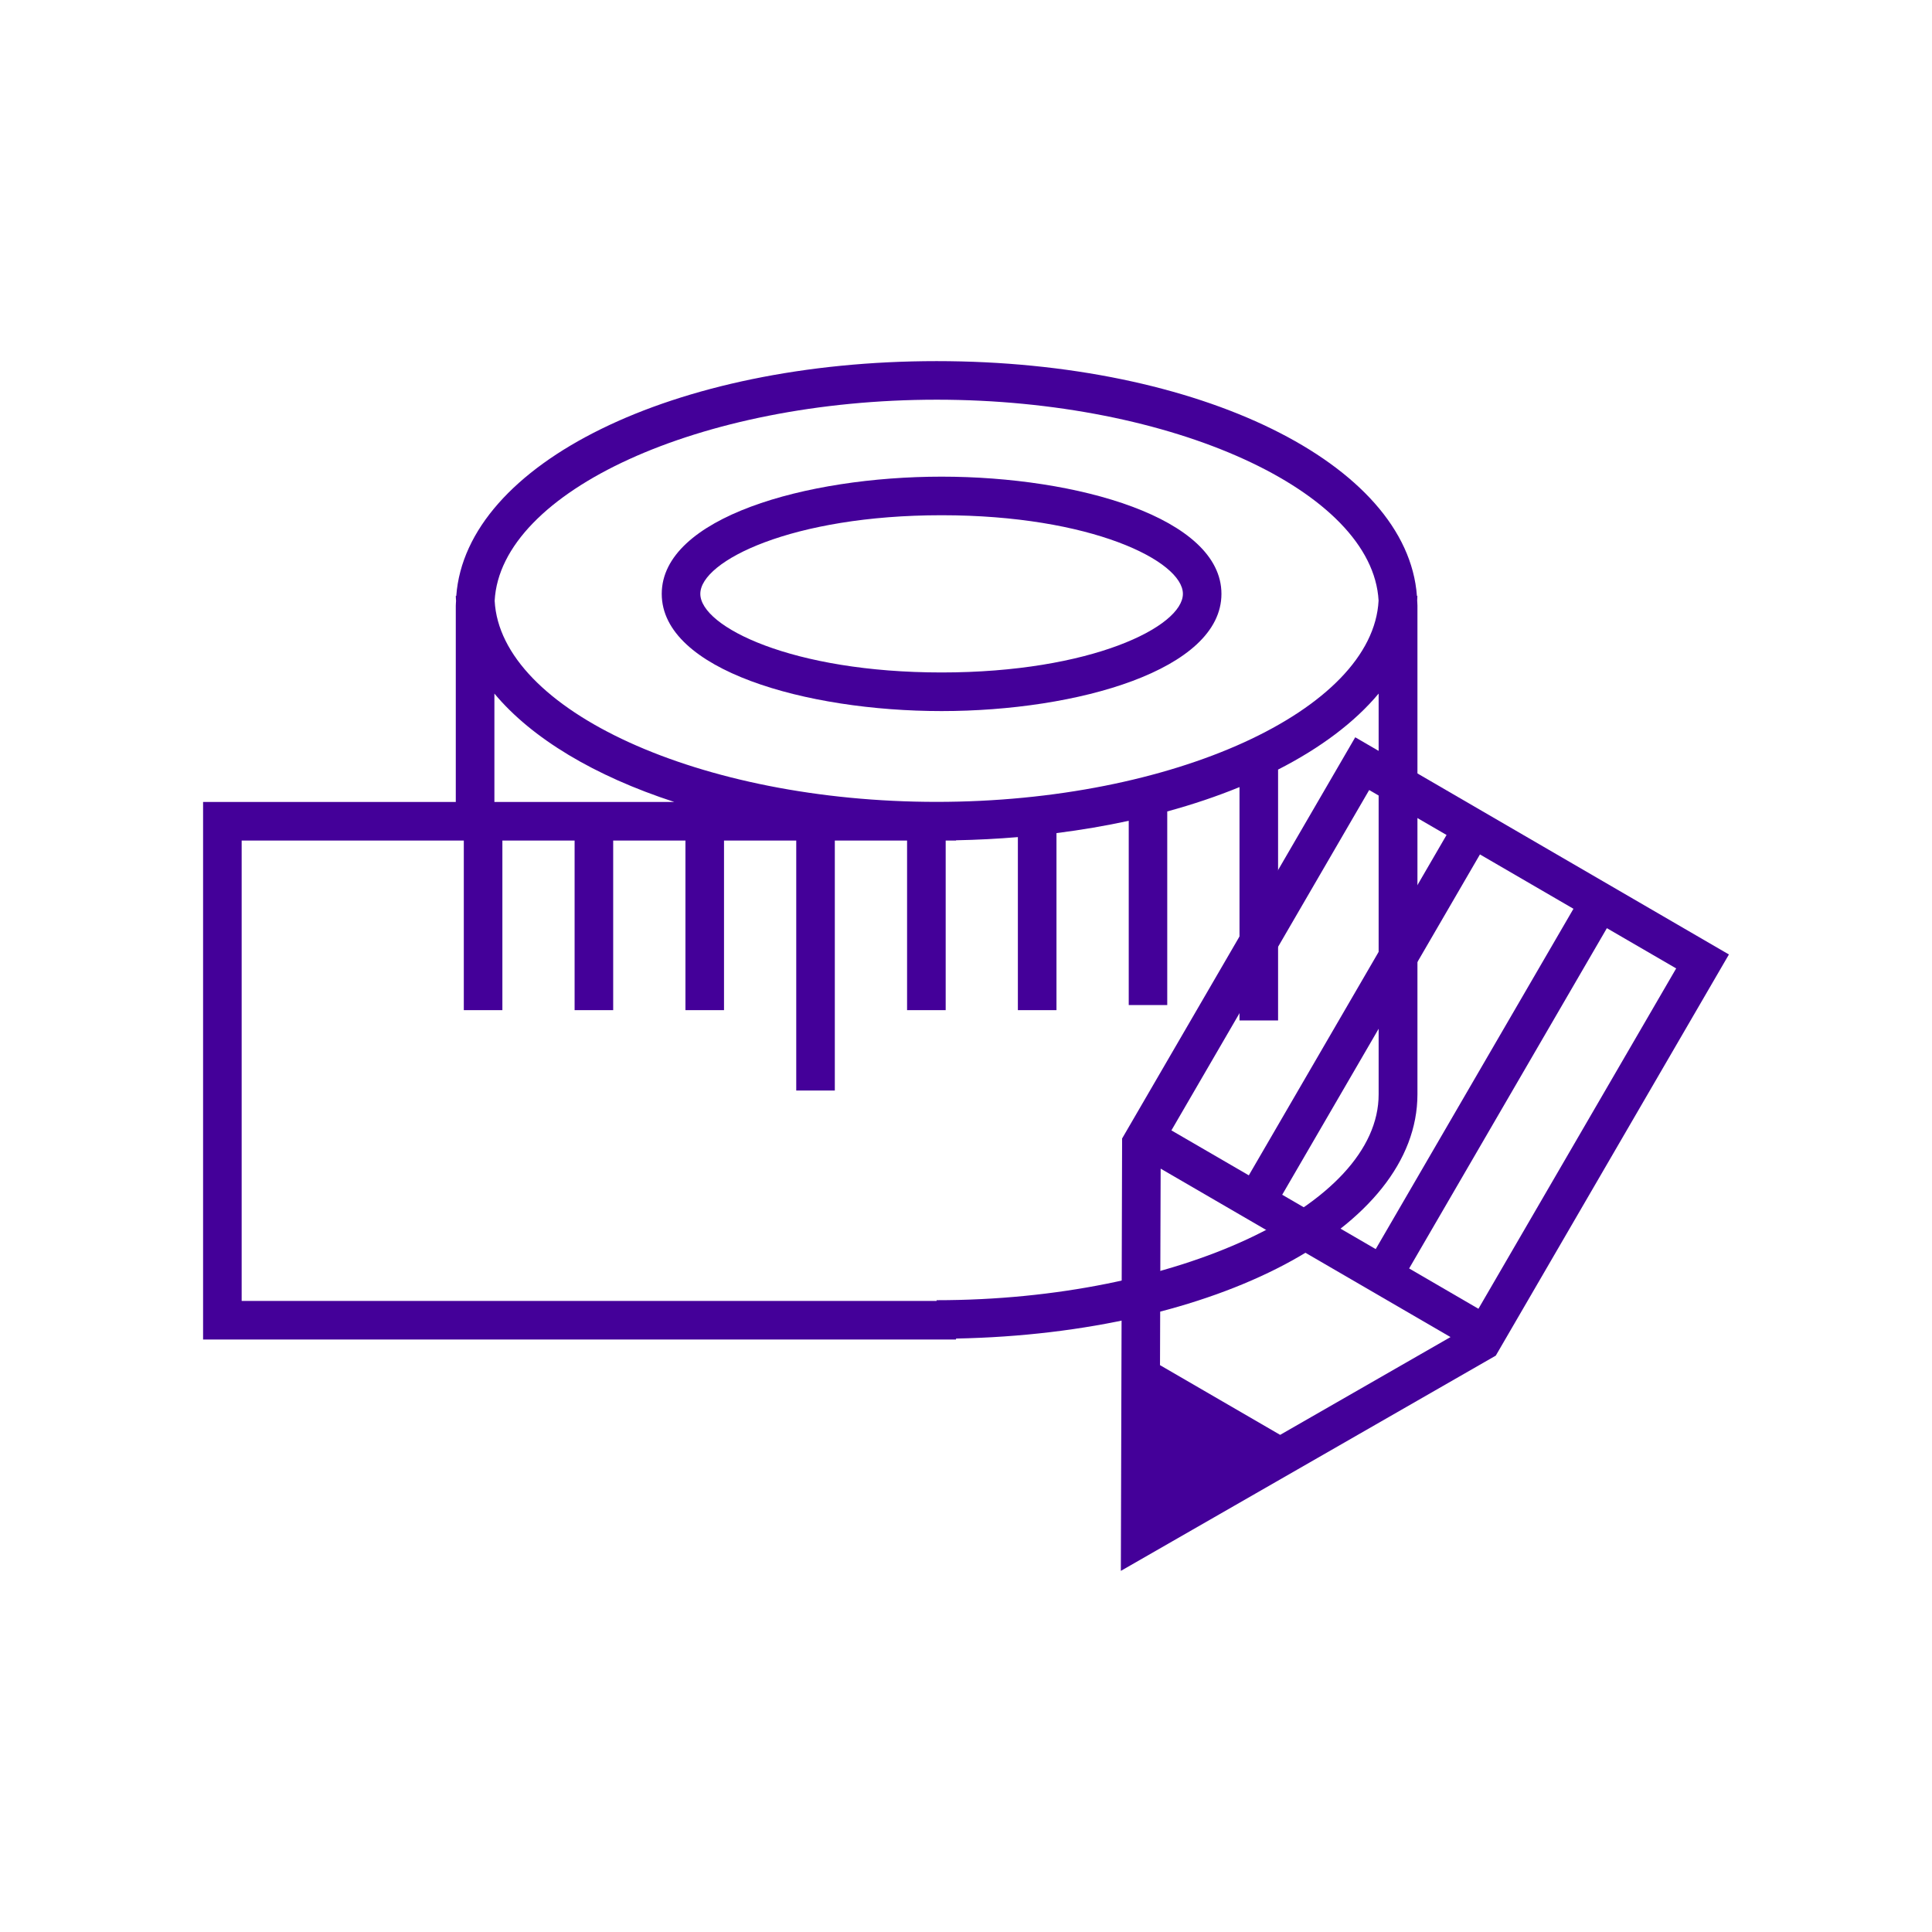
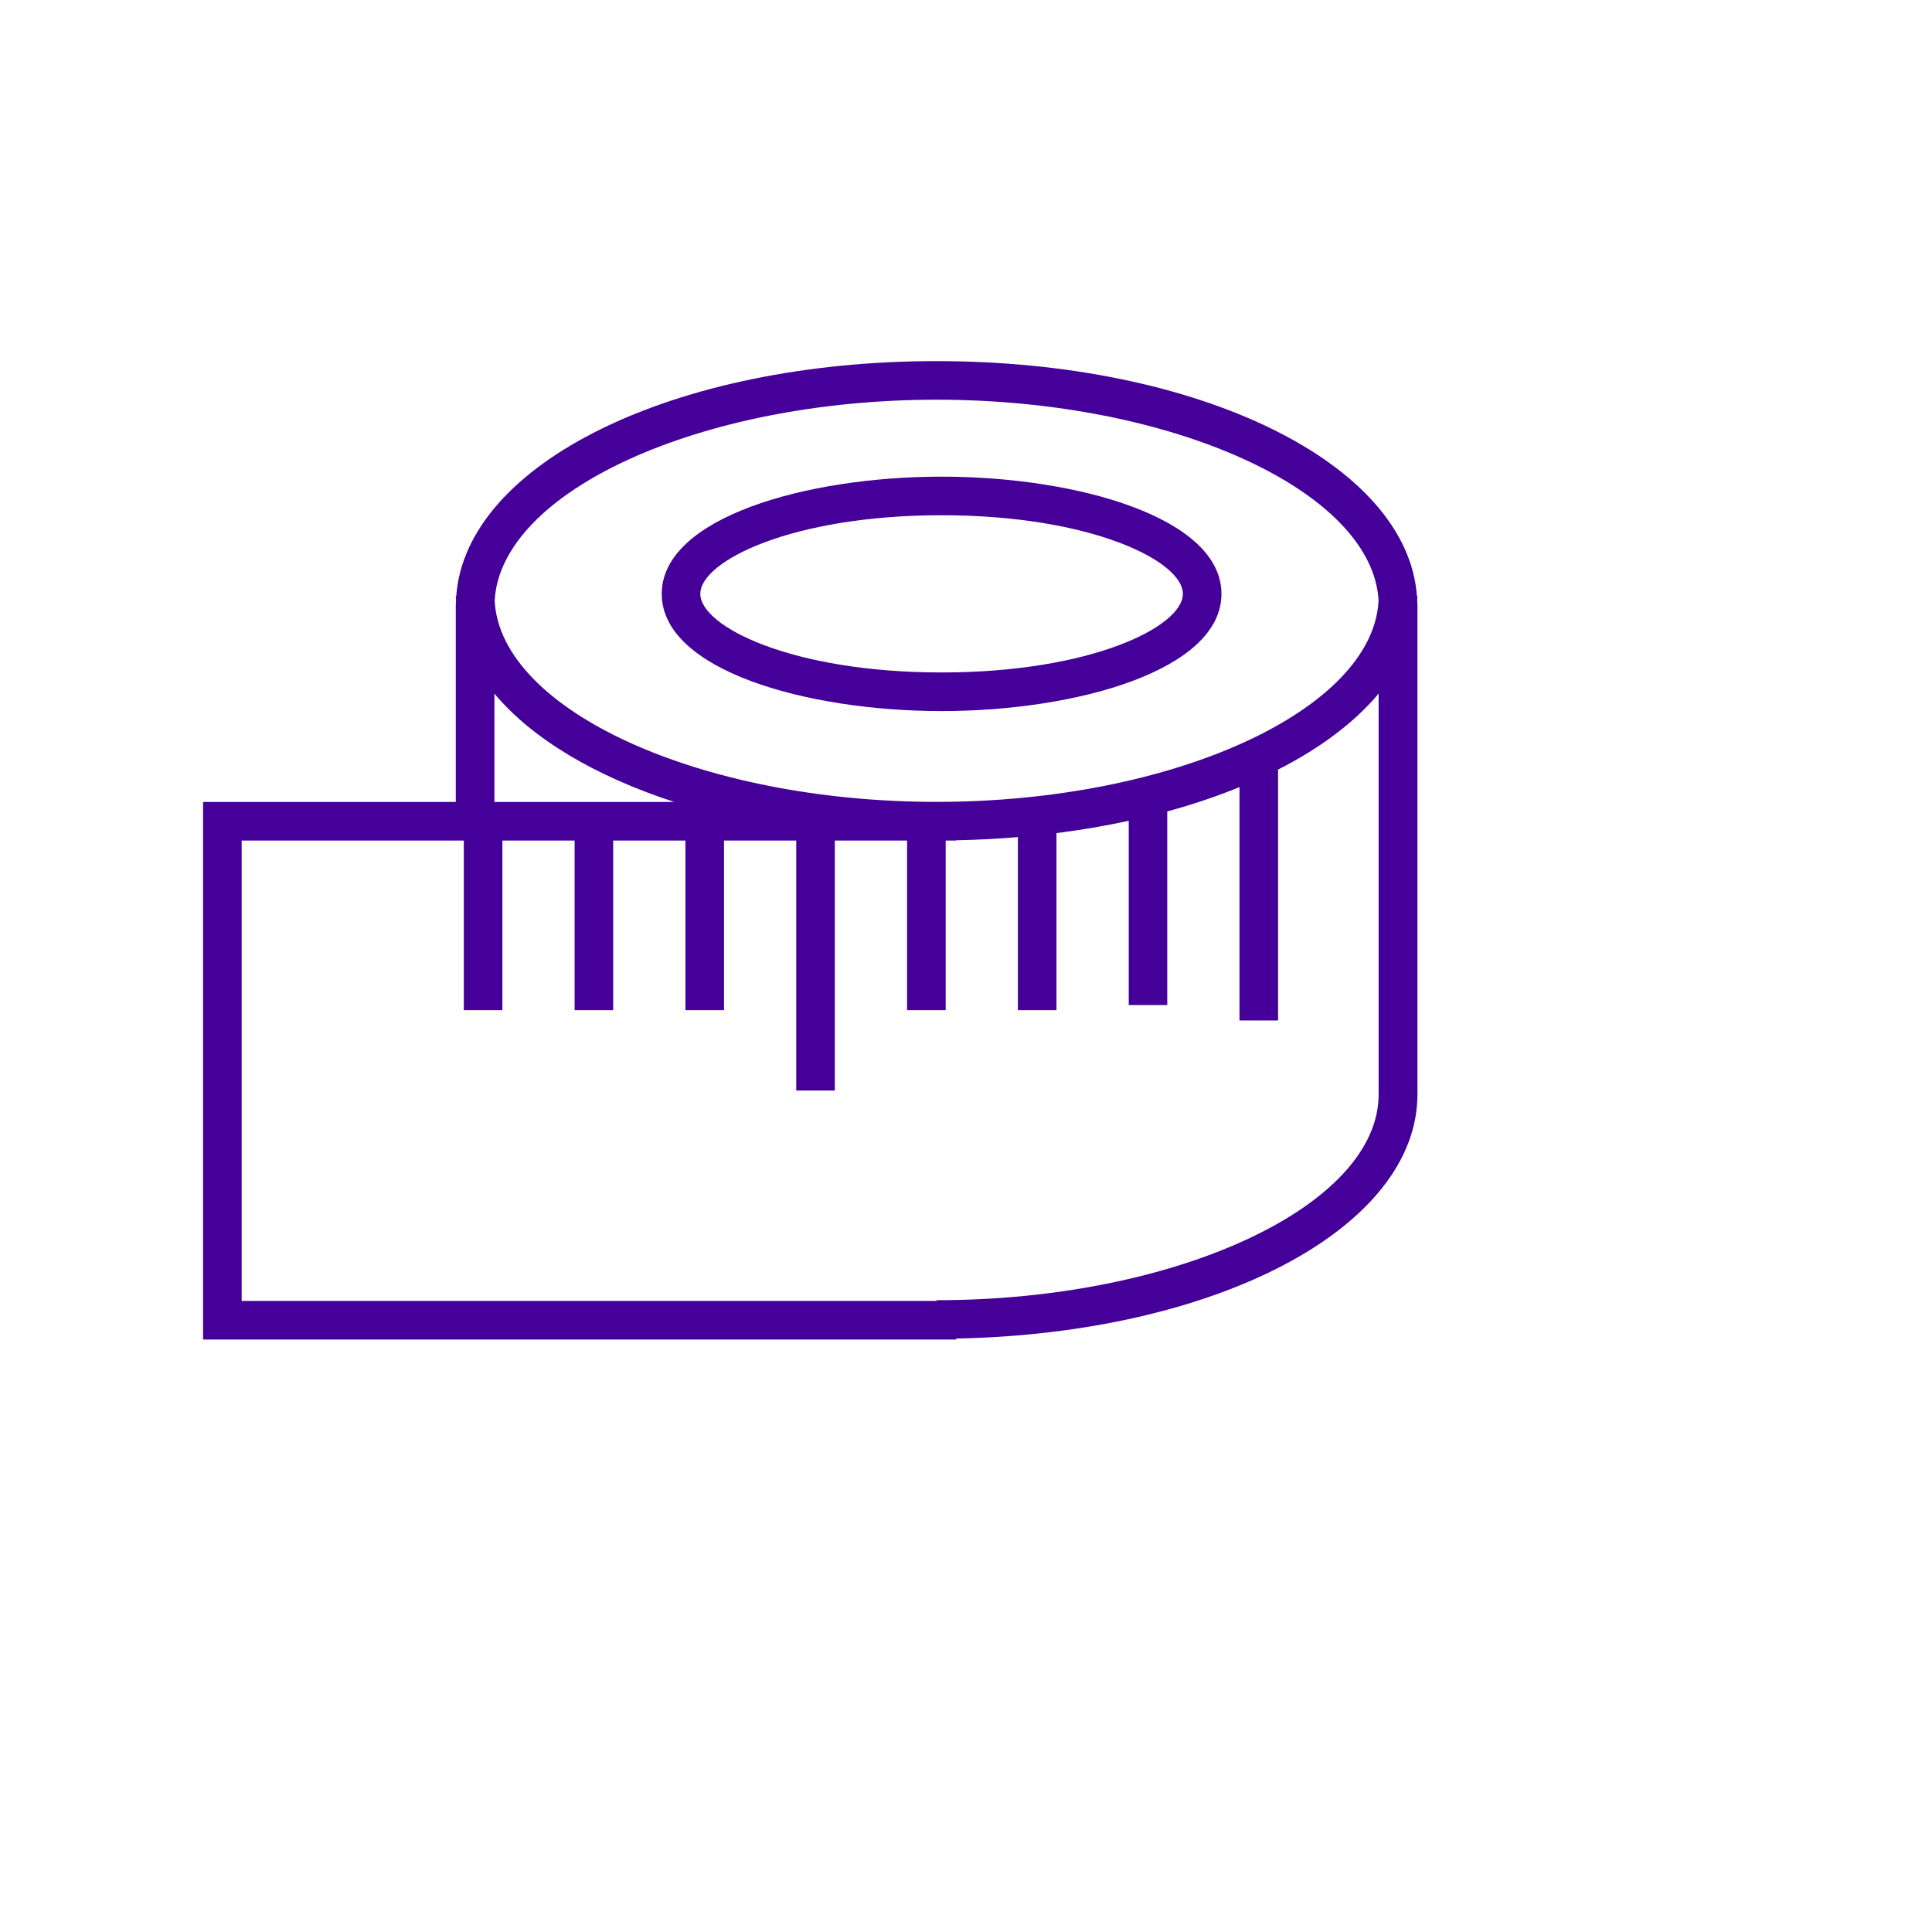
<svg xmlns="http://www.w3.org/2000/svg" enable-background="new 0 0 60 60" xml:space="preserve" viewBox="0 0 60 60" version="1.1" y="0px" x="0px">
  <g fill="#440099">
    <path d="m44.012 18.65c0.002-0.047 0.006-0.094 0.006-0.142h-0.014c-0.301-4.113-6.742-7.293-14.917-7.293-8.174 0-14.615 3.18-14.917 7.293h-0.015c0 0.051 0.006 0.101 0.008 0.151-0.002 0.05-0.008 0.101-0.008 0.151v6.095h-7.848v16.695h23.384v-0.03c8.083-0.156 14.329-3.432 14.329-7.586v-15.174c0-0.054-0.006-0.106-0.008-0.16zm-14.925-6.237c7.331 0 13.538 2.841 13.726 6.238-0.174 3.404-6.386 6.252-13.727 6.252-7.335 0-13.544-2.845-13.724-6.245 0.18-3.4 6.389-6.245 13.725-6.245zm-13.733 9.127c1.163 1.394 3.114 2.56 5.584 3.365h-5.584v-3.365zm13.733 18.839v0.023h-21.582v-14.298h6.899v5.268h1.198v-5.268h2.243v5.268h1.198v-5.268h2.244v5.268h1.198v-5.268h2.243v7.764h1.198v-7.764h2.244v5.268h1.199v-5.268h0.32v-0.008c0.654-0.013 1.295-0.046 1.922-0.099v5.375h1.199v-5.499c0.774-0.098 1.522-0.226 2.244-0.382v5.722h1.196v-6.013c0.797-0.217 1.547-0.471 2.244-0.756v7.248h1.198v-7.792c1.316-0.671 2.38-1.47 3.123-2.36v12.444c0.005 3.465-6.284 6.395-13.728 6.395z" />
    <path d="m29.242 22.083c4.213 0 8.691-1.276 8.691-3.64s-4.479-3.64-8.691-3.64c-4.213 0-8.691 1.275-8.691 3.64s4.478 3.64 8.691 3.64zm0-6.082c4.643 0 7.494 1.423 7.494 2.441 0 1.019-2.852 2.442-7.494 2.442s-7.493-1.422-7.493-2.442 2.851-2.441 7.493-2.441z" />
-     <path d="m42.088 22.897l-7.24 12.46-0.039 13.428 11.644-6.685 7.24-12.458-11.605-6.745zm-6.063 19.499l0.02-6.103 9.002 5.231-5.291 3.037-3.731-2.165zm3.795-5.292l6.141-10.569 2.904 1.688-6.141 10.569-2.904-1.688zm3.942 2.289l6.141-10.568 2.152 1.25-6.141 10.57-2.152-1.252zm-1.241-14.858l2.403 1.396-6.141 10.57-2.404-1.396 6.142-10.57z" />
  </g>
</svg>